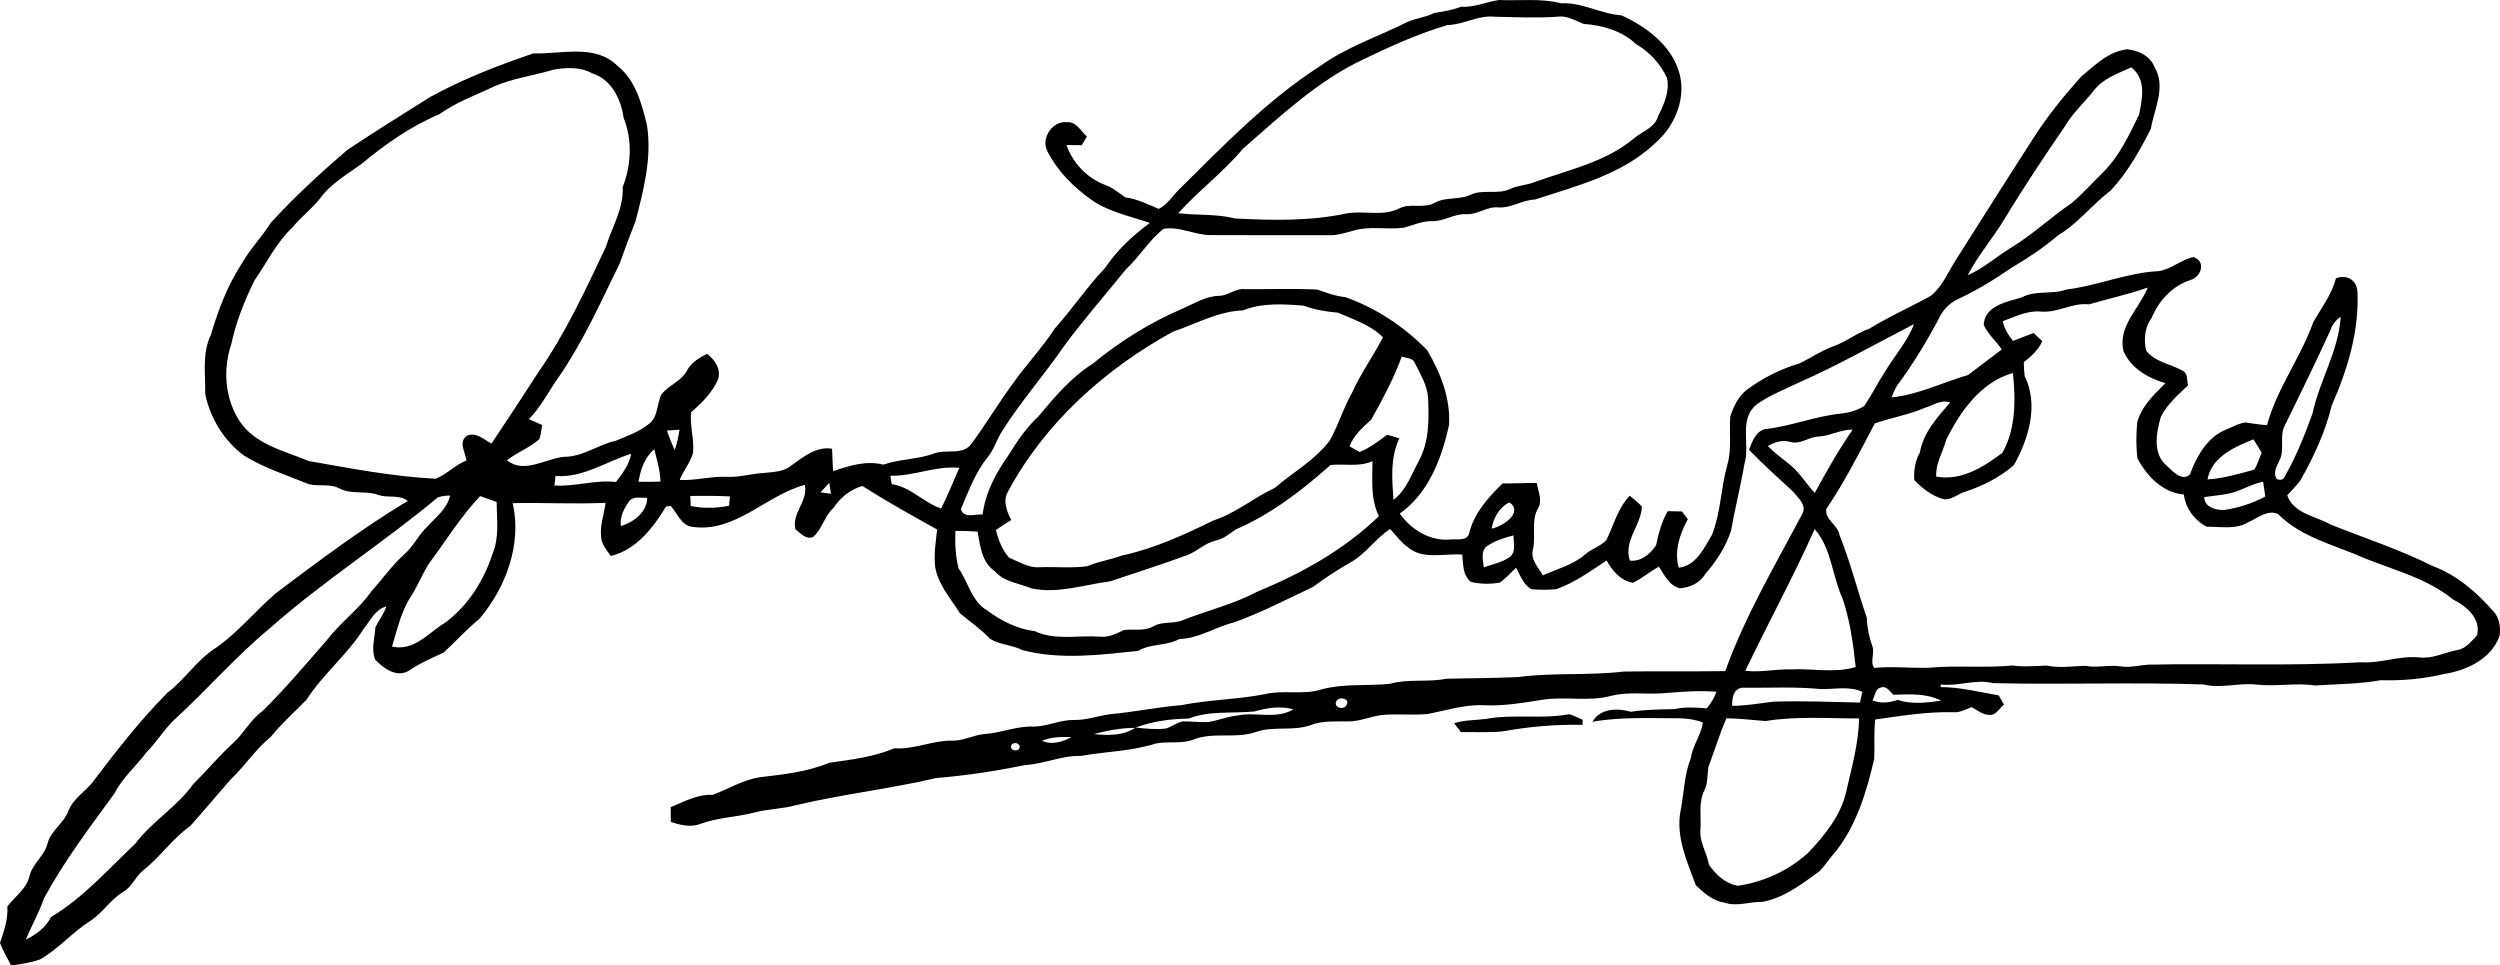
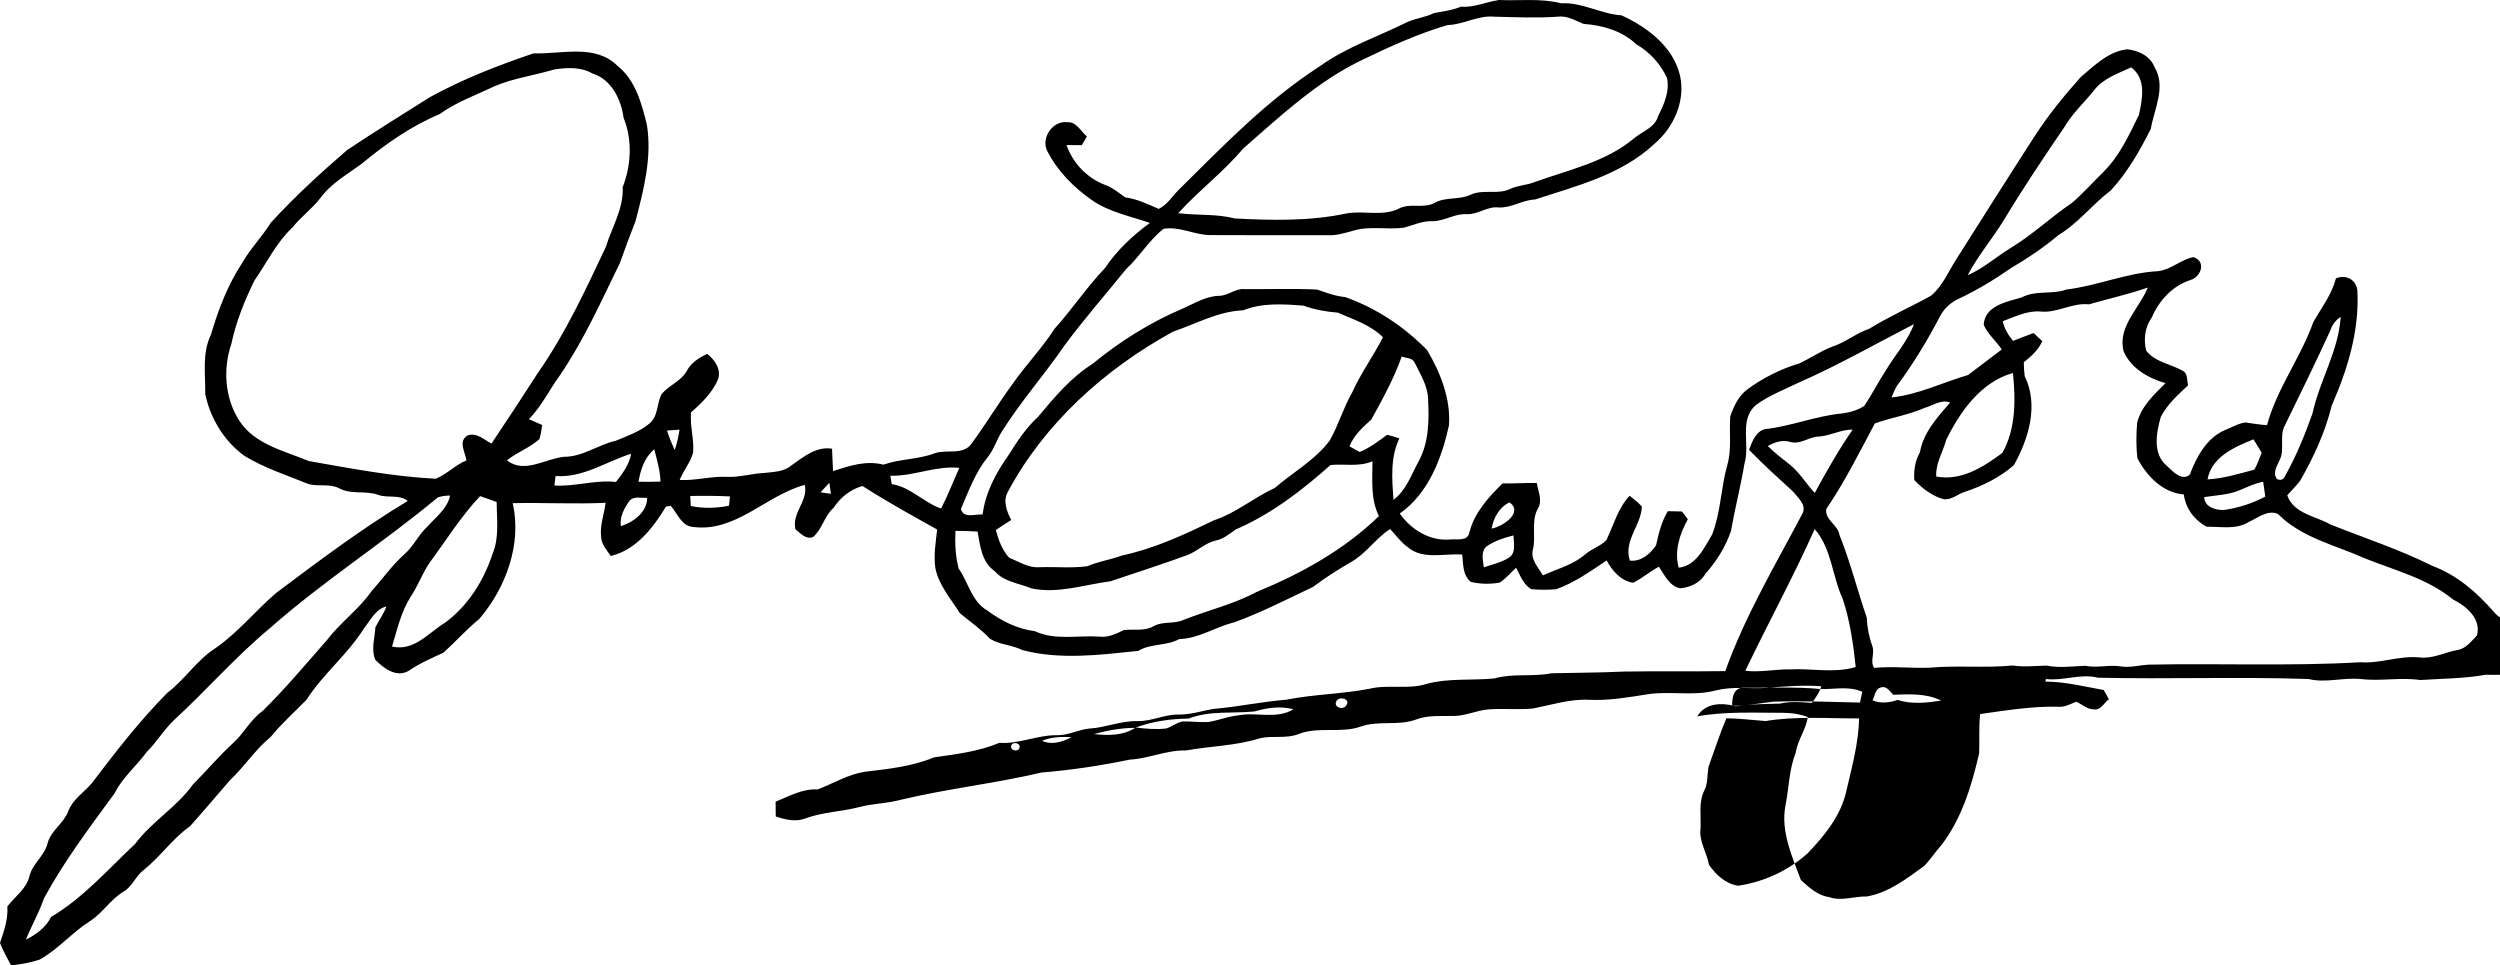
<svg xmlns="http://www.w3.org/2000/svg" version="1.1" id="Layer_1" x="0px" y="0px" viewBox="0 0 719.62 277.89" style="enable-background:new 0 0 719.62 277.89;" xml:space="preserve">
-   <path d="M427.73,206.94c7.92-1.48,16.07,0.15,23.98-1.36c1.34,0.4,2.58,1.04,3.85,1.62c-0.01,0.37-0.03,1.09-0.04,1.45  c-7.79-0.19-15.51,0.53-23.16,1.9c-3.93,0.37-7.89,0.1-11.82,0.19c-0.49-0.64-1.48-1.92-1.97-2.56  C421.54,207.23,424.67,207.33,427.73,206.94z" />
-   <path id="_x3C_Path_x3E_" d="M717.69,175.94c-4.82-5.51-10.51-10.42-17.45-13.01c-9.47-4.75-19.59-8.03-29.4-11.95  c-4.34-2.47-10.57-3.07-12.46-8.4c1.24-1.43,2.63-2.74,3.76-4.27c3.87-6.8,7.19-13.95,9.04-21.58c4.56-10.36,7.98-21.55,7.39-32.98  c-0.26-3.24-3.28-4.87-6.18-3.61c-1.21,4.67-4.19,8.47-6.51,12.59c-3.66,10.24-10.48,19.11-13.33,29.66  c-2.08-0.14-4.13-0.48-6.17-0.78c-2.07,0.23-3.89,1.41-5.81,2.13c-5.34,2.24-8.3,7.73-10.24,12.87c-2.2,2.03-4.99-0.95-6.62-2.53  c-4.16-3.45-3.03-9.51-1.73-14.07c1.85-3.64,4.94-6.34,7.85-9.1c-0.36-1.47,0-3.49-1.64-4.24c-3.44-1.92-7.87-2.44-10.41-5.72  c-0.81-3.29-0.38-6.79,1.62-9.57c2.1-4.94,5.97-9.11,11.16-10.79c3.08-0.94,4.54-5.36,0.82-6.59c-3.64,0.73-6.47,3.65-10.19,4.06  c-9,0.45-17.42,4.21-26.34,5.27c-4.19,1.54-8.86,0.11-12.89,2.28c-4.25,1.25-10.7,2.38-10.95,7.91c1.19,2.72,3.57,4.62,5.19,7.07  c-3.24,2.43-6.47,4.9-9.67,7.34c-7.33,2.16-14.38,5.68-22.05,6.47c0.41-1.12,0.9-2.2,1.48-3.24c4.75-6.41,8.91-13.25,12.58-20.32  c1.2-2.2,3.15-3.91,5.44-4.92c5.25-2.48,10.22-5.5,14.98-8.82c4.75-2.77,9.31-5.84,13.5-9.39c5.76-3.44,9.83-8.91,15.15-12.91  c4.79-5.18,8.32-11.41,11.49-17.68c0.99-5.8,4.47-12.11,1.09-17.78c-1.27-3.25-4.6-4.8-7.87-5.15c-5.39,0.59-9.38,4.64-13.34,7.94  c-4.87,5.47-9.52,11.15-13.47,17.32c-7.6,11.77-15.05,23.59-22.54,35.41c-2.22,3.49-3.87,7.57-7.13,10.26  c-5.86,3.26-12.03,5.96-17.74,9.49c-3.74,1.27-6.82,3.89-10.56,5.13c-3.36,1.26-6.33,3.32-9.55,4.86c-5.4,1.59-10.5,4.16-15.03,7.5  c-2.54,1.87-3.92,4.87-4.91,7.78c-0.34,4.64,0.46,9.41-0.84,13.94c-1.88,6.59-1.86,13.63-4.38,20.04c-2.27,3.83-4.64,9.05-9.62,9.55  c-1.34-4.82,0.32-9.74,2.63-13.96c-0.42-0.56-1.27-1.67-1.69-2.22c-1.37-0.03-2.73-0.05-4.08-0.09c-1.8,3.02-2.64,6.42-3.37,9.82  c-1.72,2.52-4.27,4.76-7.54,4.41c-1.93-5.69,3.25-10.1,3.45-15.54c-1.03-1.2-2.29-2.16-3.53-3.13c-3.36,3.58-4.6,8.43-6.67,12.75  c-1.73,1.83-4.29,2.5-6.16,4.17c-3.49,3-8.04,4.15-12.14,6.01c-1.29-2.3-3.67-4.63-2.85-7.5c0.9-3.82-0.56-7.98,1.33-11.57  c1.57-2.38,0.15-5.01-0.22-7.52c-3.29-0.07-6.57,0.18-9.85,0.1c-4.08,4.01-8.13,8.42-9.56,14.13c-0.47,2.67-3.72,1.81-5.64,2.02  c-5.72,0.53-11.2-2.89-14.4-7.47c8.25-5.77,12.07-15.86,14.16-25.35c0.55-7.66-2.43-15.16-6.27-21.67  c-6.57-6.75-14.66-12.11-23.57-15.28c-2.82-0.26-5.45-1.26-8.1-2.17c-6.94-0.33-13.91-0.06-20.87-0.13  c-2.59-0.26-4.62,1.79-7.13,1.93c-3.92,0.01-7.31,2.18-10.78,3.71c-9.34,3.97-18.05,9.43-25.87,15.88c-6.23,3.9-11,9.66-15.68,15.23  c-3.51,3.23-6.14,7.25-8.65,11.27c-3.57,5.05-6.54,10.64-7.31,16.84c-2.11-0.14-5.57,1.28-6.25-1.59  c2.22-5.13,4.16-10.55,7.74-14.94c1.74-2.14,2.52-4.84,3.94-7.17c5.44-8.68,12.24-16.38,18.04-24.8  c5.62-7.64,11.9-14.76,17.84-22.13c3.89-3.59,6.57-8.28,10.75-11.58c4.52-0.79,8.87,1.74,13.4,1.8c11.35,0.08,22.7,0.01,34.06,0.04  c2.33,0.11,4.57-0.61,6.8-1.2c4.82-1.61,9.97-0.31,14.92-0.97c2.73-0.72,5.35-2,8.25-1.87c3.45,0.02,6.44-2.29,9.93-2.01  c3.18,0.11,5.82-2.31,9.04-1.95c3.7,0.22,6.85-2.14,10.52-2.28c11.98-3.9,24.93-7.13,34.38-16.01c5.57-4.71,9.01-12.35,7.38-19.66  c-1.94-8.32-9.45-13.98-16.86-17.35c-5.98-0.4-11.27-3.79-17.34-3.46c-5.88-1.51-11.94-0.68-17.92-0.95  c-3.67,0.54-7.16,2.23-10.94,1.92c-2.49,1.07-5.15,1.34-7.76,1.85c-2.41,1.19-5.11,1.48-7.56,2.52c-8.46,4.23-17.6,7.23-25.34,12.81  c-15.19,9.77-27.73,22.85-40.51,35.46c-1.9,1.91-3.34,4.34-5.83,5.57c-3.14-1.35-6.21-2.87-9.63-3.32  c-1.91-1.33-3.69-2.88-5.92-3.63c-5.13-1.98-9.17-6.26-10.99-11.43c1.46,0,2.93,0.01,4.4,0.04c0.37-0.63,1.11-1.89,1.48-2.51  c-1.76-1.47-3.02-4.28-5.63-4.1c-4.18-0.57-7.73,4.56-5.76,8.34c2.89,5.68,7.51,10.35,12.69,13.99c5,3.55,11.13,4.68,16.82,6.66  c-4.96,3.64-9.48,7.86-12.92,12.98c-5.24,5.5-9.42,11.84-14.5,17.46c-3.62,5.62-8.29,10.45-12.11,15.92  c-4.11,5.61-7.69,11.55-11.79,17.17c-2.45,3.42-7.07,1.59-10.51,2.73c-4.8,1.86-10.04,1.61-14.88,3.32c-5-1.28-9.77,0.32-14.49,1.85  c-0.13-2.15-0.18-4.3-0.28-6.44c-4.53-0.74-8.19,2.33-11.65,4.77c-2.13,1.88-5.15,1.9-7.82,2.2c-3.58,0.16-7.06,1.28-10.66,1.13  c-4.61-0.24-9.12,1.12-13.73,0.9c1.05-2.71,3.05-4.97,3.84-7.78c0.39-3.92-0.96-7.77-0.56-11.71c3.12-2.7,6.19-5.73,7.81-9.59  c0.83-3-0.97-5.46-3.19-7.23c-2.35,1.13-4.62,2.55-5.86,4.94c-1.67,2.97-5.14,4.09-7.24,6.65c-1.46,2.75-0.93,6.5-3.63,8.57  c-2.78,2.29-6.3,3.48-9.58,4.87c-5.13,1.13-9.53,4.66-14.95,4.61c-5.34,0.58-11.44,4.95-16.36,1.02c2.9-2.36,6.58-3.6,9.34-6.12  c0.44-1.31,0.57-2.7,0.81-4.05c-1.28-0.56-2.56-1.12-3.83-1.68c3.59-3.64,5.78-8.29,8.75-12.38c6.99-10.19,12.03-21.52,17.44-32.58  c1.43-4.05,2.94-8.08,4.51-12.08c2.34-9.05,4.8-18.4,3.24-27.8c-1.53-6.13-3.25-12.75-8.45-16.87c-6.4-6.4-16.16-3.32-24.17-3.59  c-10.25,3.47-20.38,7.4-29.88,12.64c-7.94,4.99-15.89,9.95-23.69,15.13c-7.7,6.6-15.16,13.49-22.03,20.96  c-2.54,4.07-5.95,7.52-8.32,11.69c-4.12,6.32-6.83,13.38-8.94,20.59c-2.59,5.3-1.54,11.35-1.63,17.04  c1.44,6.98,5.43,13.54,11.22,17.77c5.81,3.56,12.34,5.64,18.62,8.19c2.87,0.73,6.04-0.25,8.76,1.21c3.5,1.87,7.6,0.53,11.24,1.88  c2.77,0.99,6.01-0.22,8.46,1.73c-13.23,7.95-25.56,17.24-37.89,26.49c-5.93,5.08-10.88,11.28-17.31,15.78  c-5.48,3.44-8.93,9.13-14.05,13c-7.95,8.04-14.89,17-21.72,26.01c-2.29,2.65-5.5,4.64-6.77,8.05c-1.31,3.56-5.05,5.55-5.96,9.3  c-0.91,3.6-4.36,5.79-5.2,9.39c-0.89,3.71-4.19,5.84-6.36,8.71c0.25,3.7-0.97,7.07-2.12,10.49c0.86,2.25,2.09,4.34,3.19,6.48  c2.8-0.32,5.6-0.79,8.27-1.69c5.36-3.01,9.36-7.87,14.55-11.13c3.6-2.34,5.87-6.23,9.57-8.43c2.54-1.48,3.48-4.5,5.79-6.23  c4.81-3.8,8.28-9.04,13.32-12.57c3.92-4.38,7.72-8.9,11.58-13.34c4.14-3.89,7.23-8.77,11.65-12.38c3.13-3.87,6.88-7.16,10.33-10.73  c4.76-7.41,11.84-13.01,16.52-20.52c1.89-2.32,3.29-5.53,6.45-6.3c-0.73,2.16-2.17,3.97-3.16,6c-0.17,3.06-1.28,6.33-0.06,9.29  c2.38,2.52,6.22,5.34,9.71,3.19c3.12-2.15,6.59-3.61,9.98-5.21c3.49-3.17,6.63-6.71,10.29-9.69c7.67-8.99,12.28-21.54,9.61-33.32  c8.91-0.19,17.82,0.32,26.73-0.1c-0.39,3.21-1.63,6.34-1.31,9.62c0.01,2.23,1.63,3.95,2.81,5.69c7.29-1.73,12.21-8.15,15.9-14.24  c0.34-0.04,1.03-0.13,1.37-0.17c1.96,2.17,3.03,5.79,6.41,6.05c12.28,1.62,21.05-9.14,32.16-12.11c1.06,4.6-3.81,8.02-2.69,12.79  c1.48,1.12,2.98,3.03,5.08,2.22c2.65-2.3,3.23-6.06,5.88-8.39c2.01-3.03,4.82-5.31,8.34-6.3c6.98,4.48,14.24,8.49,21.49,12.53  c-0.41,3.62-1.01,7.27-0.55,10.92c0.93,5.04,4.47,8.98,7.12,13.19c2.91,2.41,6.03,4.55,8.63,7.33c2.79,1.76,6.34,1.74,9.29,3.25  c10.91,2.89,22.38,1.39,33.38,0.25c3.63-2.2,8.1-1.35,11.82-3.41c5.66-0.14,10.44-3.52,15.84-4.81c7.78-2.84,15.17-6.65,22.65-10.19  c3.47-2.61,7.13-4.95,10.9-7.13c4.38-2.45,7.14-6.84,11.3-9.55c1.66,1.72,3.03,3.76,5.01,5.16c4.38,3.82,10.51,1.8,15.76,2.2  c0.29,2.72,0.08,6.04,2.53,7.89c2.68,0.61,5.51,0.66,8.23,0.19c1.8-1.16,3.16-2.85,4.74-4.29c1.21,2.19,2.06,4.85,4.36,6.17  c2.39,0.23,4.82,0.22,7.21,0.01c5.29-1.89,9.86-5.2,14.49-8.27c1.58,2.96,4.16,5.92,7.62,6.41c2.62-1.29,4.85-3.23,7.42-4.63  c1.61,2.4,2.96,5.51,6.07,6.23c2.88-0.26,5.81-1.51,7.28-4.14c3.23-3.61,5.83-7.75,7.4-12.35c1.13-6.48,2.79-12.85,3.88-19.36  c1.69-5.54-1.66-12.58,3.29-16.9c3.78-2.79,8.26-4.47,12.46-6.52c11.32-4.97,22.06-11.12,33.04-16.77  c-1.85,5.02-5.54,8.98-8.22,13.52c-2.14,3.27-3.89,6.78-6.07,10.02c-1.91,1.22-4.16,1.9-6.39,2.17c-7.55,0.7-14.67,3.7-22.2,4.52  c-2.69,0.65-3.71,3.65-4.58,5.97c4.07,4.18,8.41,8.11,12.71,12.05c1.37,1.78,3.96,3.8,2.64,6.31c-7.85,14.87-16.51,29.44-22.2,45.32  c-9.77,0.14-19.55-0.03-29.31,0.13c-10.03,1.2-20.19,0.23-30.2,1.57c-6.9,0.34-13.82,0.31-20.72,0.49  c-5.43,1.09-11.06-0.05-16.41,1.48c-6.46,0.65-13.05-0.14-19.4,1.54c-5.4,1.78-11.16,0.09-16.63,1.45  c-7.89,1.52-15.96,1.56-23.85,3.13c-6.86,0.55-13.6,1.99-20.45,2.6c-3.47,0.44-6.8,1.72-10.33,1.67c-4.12-0.12-7.92,1.95-12.02,1.9  c-4.76-0.16-9.19,1.87-13.9,2.14c-3.1,0.28-5.94,1.9-9.08,1.92c-5.75-0.17-11.08,2.6-16.86,2.19c-5.96,2.52-12.44,3.26-18.79,4.18  c-6.31,2.63-13.17,3.35-19.89,4.14c-4.87,0.75-9.1,3.37-13.61,5.09c-4.39-0.23-8.19,1.93-12.11,3.54c0.01,1.41,0.02,2.83,0.04,4.24  c2.77,0.92,5.8,1.68,8.63,0.53c4.97-1.81,10.33-1.9,15.42-3.23c3.95-1.05,8.07-1.03,12.02-2.12c13.36-3.18,27.03-4.67,40.4-7.82  c8.57-0.7,17.05-1.98,25.46-3.72c5.5-0.29,10.59-2.79,16.14-2.63c7.13-1.29,14.49-1.33,21.43-3.55c3.61-0.78,7.43,0.21,10.95-1.16  c5.72-2.27,12.06-0.16,17.85-2.14c5.15-1.87,10.78-0.16,15.92-2.03c3.52-1.37,7.33-0.97,11.02-1.06c3.12-0.04,6.03-1.34,9.09-1.8  c4.55-0.49,9.15,0.11,13.71-0.35c5.33-1.06,10.6-2.77,16.1-2.5c5.63,0.28,11.17-0.7,16.7-1.57c6.57-1.05,13.36,0.62,19.85-1.15  c4.76-1.18,9.69-0.42,14.54-0.7c5.23-0.44,10.51-0.87,15.76-0.47c-0.61,1.76-1.61,3.34-2.78,4.79c-3.07-0.24-6.14-0.49-9.17,0.2  c-4.24,0.12-8.49,0.11-12.69,0.77c-3.93-1.09-8.73-1.05-11.09,2.89c8.2-1.46,16.54-1,24.84-1.01c2.37,0.01,4.74,0.36,6.97,1.21  c-0.51,3.66-2.94,6.63-3.48,10.28c-1.91,4.81-1.93,10.05-2.93,15.09c-1.45,7.51,1.86,14.65,4.4,21.51c2.33,2.19,4.89,4.49,8.18,4.97  c3.56,1.23,7.2-0.27,10.84-0.2c6.3-1.09,11.44-5.12,16.49-8.78c1.83-1.85,3.21-4.09,4.97-6.01c5.88-7.68,8.72-17.13,10.85-26.4  c0.17-3.77-0.14-7.56,0.29-11.32c7.47-1.03,14.97-2.3,22.54-2.09c1.86,0.15,3.49-0.82,5.17-1.46c1.64,0.77,3.11,2.2,5.03,2.21  c1.98,0.35,2.96-1.91,4.32-2.94c-0.37-0.66-1.12-1.98-1.49-2.64c-5.56-0.98-11.09-2.39-16.76-2.41c0.03-0.19,0.08-0.56,0.11-0.75  c5.04,0.62,9.94-1.65,14.95-0.38c20.2,0.47,40.43-0.31,60.64,0.38c4.98,1.23,9.98-0.51,15.03,0.01c5.7,0.69,11.41-0.57,17.11,0.28  c6.3-0.42,12.65-0.39,18.88-1.52c6.12,0.19,12.22-0.36,18.18-1.78c6.6-1,13.72-4.41,16.04-11.04  C719.82,180.5,719.47,177.81,717.69,175.94z M576.95,63.12c5.45-9.05,11.33-17.83,17.29-26.56c2.3-3.96,5.74-7.03,8.55-10.6  c2.65-3.43,6.88-4.8,10.66-6.57c4.41,3.29,3.24,9.01,2.26,13.63c-2.84,5.82-5.6,11.86-10.27,16.5c-3.03,2.98-5.85,6.18-9.1,8.93  c-5.96,4.03-11.2,9.04-17.37,12.79c-4.25,2.58-8,6.01-12.59,7.99C569.37,73.54,573.61,68.61,576.95,63.12z M357.77,42.82  c10.81-9.41,21.41-19.45,34.49-25.65c7.9-3.82,15.95-7.46,24.38-9.95c4.69-0.12,8.87-2.92,13.62-2.41c6.01,0.13,12.03,0.43,18.03,0  c2.74-0.4,5.11,1.09,7.54,2.07c5.41,0.38,11.09,1.98,15.12,5.83c3.9,2.26,6.99,5.65,8.9,9.73c0.8,3.94-0.85,7.54-2.56,10.97  c-0.89,3.28-4.44,4.36-6.82,6.31c-8.15,6.91-18.9,9.14-28.71,12.68c-2.28,0.93-4.82,0.93-7.06,1.99c-3.56,1.71-7.7,0.01-11.3,1.62  c-3.26,1.62-7.1,0.59-10.3,2.3c-3.21,1.9-7.2-0.02-10.45,1.74c-4.69,2.33-10.09,0.47-15.07,1.39c-10.54,2.25-21.4,2-32.1,1.45  c-5.37-1.4-10.9-0.83-16.32-1.53C345.04,54.84,352.17,49.55,357.77,42.82z M88.88,132.71c-7.1-2.97-15.62-4.77-20.05-11.69  c-4.12-6.47-4.69-14.8-2.24-22.01c1.34-6.35,3.79-12.43,6.64-18.25c3.58-5.15,6.33-10.97,10.96-15.3c2.4-3,5.54-5.29,7.91-8.3  c3.08-4.3,7.79-6.92,11.98-9.99c6.83-5.68,14.23-10.86,22.46-14.32c4.78-3.47,10.37-5.42,15.66-7.96  c5.51-2.39,11.52-3.13,17.23-4.87c3.7-0.59,7.71-0.81,11.07,1.12c5.48,1.67,8.3,7.46,9,12.77c2.57,6.3,2.21,13.68-0.26,19.95  c0.31,6.17-3.1,11.53-4.86,17.25c-5.81,12.29-11.55,24.74-19.34,35.92c-4.46,6.93-8.99,13.81-13.57,20.66  c-2.17-1.15-4.35-3.37-7.01-2.29c-2.62,1.81-0.52,4.73-0.2,7.15c-3.24,1.27-5.64,3.98-8.84,5.26  C113.11,137.18,100.99,134.83,88.88,132.71z M106.98,170.12c-3.65,5.27-9.01,9.02-12.86,14.11c-6.07,6.92-11.98,13.98-18.53,20.43  c-3.56,2.51-5.44,6.57-8.67,9.4c-4.02,3.67-7.48,7.88-11.34,11.69c-4.69,6.58-11.9,10.72-16.7,17.18  c-7.77,7.29-14.91,15.51-24.16,21c-1.53,3.05-4.27,5.04-7.27,6.54c1.62-4.01,3.8-7.77,5.2-11.87c5.81-10.73,13.19-20.48,20.37-30.3  c2.26-4.54,6.24-7.78,9.19-11.82c2.88-2.85,4.93-6.41,7.87-9.2c9.4-8.61,17.76-18.3,27.59-26.44  c15.34-13.56,32.66-24.59,48.37-37.68c1.13-0.35,2.3-0.52,3.51-0.51c-0.75,3.7-3.96,6.07-6.34,8.74c-2.67,2.38-4.11,5.79-6.8,8.15  C112.86,162.69,110.15,166.62,106.98,170.12z M141.74,159.51c-2.51,7.7-7.07,14.92-13.65,19.75c-4.81,2.92-8.91,8.3-15.25,6.84  c1.52-4.9,2.6-10.07,5.44-14.43c2.06-3.1,3.3-6.65,5.4-9.73c4.77-6.43,8.99-13.29,14.52-19.14c1.59,0.55,3.18,1.12,4.77,1.7  C142.98,149.5,143.79,154.77,141.74,159.51z M159.58,139.75c0.09-0.68,0.25-2.05,0.34-2.73c7.88,0.59,14.53-4.15,21.76-6.41  c-0.55,3.13-2.48,5.68-4.37,8.13C171.33,138.06,165.49,140.13,159.58,139.75z M178.73,151.44c-0.41-2.72,0.97-5.15,2.45-7.29  c1.3-1.43,3.41-0.74,5.09-0.85C186.36,147.35,182.27,150.38,178.73,151.44z M183.8,138.66c0.57-3.47,1.74-7.02,4.54-9.33  c0.72,3.06,1.73,6.11,1.77,9.29C188.01,138.71,185.9,138.71,183.8,138.66z M194.21,129.57c-0.84-1.84-1.61-3.71-2.21-5.64  c0.9-0.06,2.7-0.18,3.6-0.25C195.29,125.68,194.86,127.66,194.21,129.57z M209.85,145.57c-3.63,0.73-7.38,0.83-11.01,0.09  c-0.04-0.73-0.11-2.19-0.15-2.91c3.81-0.06,7.62-0.04,11.43,0.14C210.05,143.56,209.92,144.9,209.85,145.57z M236.19,141.72  c0.83-0.93,1.67-1.86,2.53-2.76c0.12,0.79,0.35,2.39,0.46,3.18C238.44,142.04,236.94,141.83,236.19,141.72z M290.11,141.57  c10.61-19.81,27.99-35.4,47.54-46.1c6.66-2.26,13.03-5.88,20.18-6.14c5.52-2.22,11.56-1.8,17.37-1.35c3.19,1.15,6.51,1.76,9.89,2.01  c4.51,1.98,9.44,3.53,13,7.1c-2.79,5.42-6.41,10.38-8.91,15.96c-2.53,4.4-3.91,9.33-6.41,13.74c-4.24,5.67-10.54,9.1-15.81,13.65  c-6.07,2.79-11.23,7.29-17.65,9.37c-8.46,4.13-17.1,8.12-26.34,10.09c-3.28,1.21-6.77,1.7-9.99,3.09  c-4.54,0.61-9.18,0.12-13.75,0.28c-3.17,0.26-5.9-1.6-8.73-2.71c-2.03-2.22-3.08-5.12-3.85-7.97c1.43-1.03,2.92-1.98,4.43-2.9  C289.81,147.23,288.62,144.22,290.11,141.57z M256.68,139.35c-0.09-0.6-0.29-1.8-0.39-2.4c6.75,0.15,13.06-2.96,19.85-2.28  c-1.76,3.9-3.28,7.91-5.25,11.71C265.81,144.63,262.08,140.15,256.68,139.35z M361.84,170.34c-6.68,3.57-14.11,5.32-21.12,8.07  c-2.75,1.32-6.02,0.31-8.7,1.86c-2.6,1.52-5.69,0.72-8.52,1.1c-2.25,1.07-4.52,2.21-7.09,1.88c-6.19-0.42-12.73,1.16-18.54-1.57  c-5.08-0.62-9.67-2.98-13.73-5.98c-4.47-2.59-5.39-8.08-8.19-12.05c-0.94-3.51-1.09-7.23-0.93-10.84c2.12,0,4.25,0.08,6.37,0.2  c0.73,4.08,1.21,8.83,4.93,11.39c2.7,3.14,7.01,3.46,10.62,4.98c7.64,1.59,15.15-1.08,22.66-2.05c7.43-2.52,14.93-4.88,22.3-7.6  c2.8-1.12,5.02-3.44,8.02-4.13c2.23-0.44,3.97-1.92,5.77-3.19c10.18-4.39,19.07-11.23,27.3-18.56c4.03-0.41,8.18,0.63,12.08-1.09  c-0.01,5.32-0.61,10.87,1.85,15.8C386.93,158.25,374.62,165.07,361.84,170.34z M401.11,143.88c-0.42-5.92-0.97-12.18,1.7-17.68  c-1.16-0.41-2.33-0.75-3.51-1.05c-2.51,1.85-5.01,3.75-7.92,4.96c-0.73-0.41-2.21-1.22-2.94-1.63c1.26-3.19,3.79-5.47,6.28-7.7  c3.25-5.86,6.5-11.8,8.77-18.15c1.23,0.48,3.05,0.33,3.71,1.73c1.6,3.32,3.74,6.61,3.87,10.41c0.3,6.03,0.29,12.4-2.63,17.86  C406.26,136.54,404.85,141.08,401.11,143.88z M434.38,160.5c-2.2,1.42-4.82,1.97-7.27,2.8c-0.21-2.03-0.97-4.52,0.85-6.07  c2.32-1.55,5-2.45,7.7-3.11C435.65,156.26,436.52,159.05,434.38,160.5z M429.37,152.15c0.51-3.07,2.24-6.2,5.15-7.55  C438.62,147.57,432.45,151.64,429.37,152.15z M293.46,215.29c-0.45,1.3-2.84,0.75-2.38-0.67  C291.53,213.33,293.92,213.88,293.46,215.29z M299.92,213.24c2.72-1.11,5.64-1.22,8.53-1.04  C305.79,213.55,302.82,214.54,299.92,213.24z M314.89,211.3c3.88-1.04,7.86-1.78,11.88-1.79  C323.23,211.82,318.93,211.72,314.89,211.3z M356.13,205.97c-2.79,0.29-5.4,1.38-8.15,1.83c-2.54,0.21-5.07-0.21-7.6-0.14  c-1.67,0.35-3.03,1.47-4.62,2.02c-2.94,0.36-5.9,0.1-8.82-0.27c4.9-1.81,10.02-2.49,15.2-2.57c6.09-2.37,12.61-1.41,18.96-2.05  c3.65-1.06,7.47-1.63,11.22-0.62C367.32,207.19,361.5,204.81,356.13,205.97z M387.57,202.97c-0.83,1.62-3.95,0.61-2.85-1.21  C385.53,200.29,388.79,201.18,387.57,202.97z M656.16,132.5c1.56-3.01-0.03-6.64,1.36-9.69c4.54-9.23,9.03-18.47,13.32-27.81  c0.48-1.61,1.58-2.86,2.92-3.85c-0.57,9.8-6.07,18.36-8.11,27.86c-2.2,6.15-4.65,12.25-7.87,17.94c-0.45,1.11-1.24,1.43-2.37,0.94  C654.12,136.1,655.4,134.18,656.16,132.5z M648.66,126.46c0.81,1.27,1.59,2.57,2.36,3.88c-0.71,1.61-1.2,3.34-2.13,4.85  c-4.41,1.19-8.88,2.54-13.46,2.81C636.6,131.51,643.21,128.66,648.66,126.46z M644.86,141.03c2.15-0.91,4.28-1.9,6.58-2.37  c0.16,1.07,0.47,3.2,0.62,4.27c-3.66,1.95-7.65,3.24-11.75,3.85c-2.43,0.15-5.74-0.76-5.84-3.69  C637.95,142.54,641.58,142.48,644.86,141.03z M579.41,107.36c0.82,7.68,0.86,16.12-3.04,23.01c-5.47,4.08-11.87,8.15-19.03,6.8  c-0.22-3.79,1.93-7.04,2.88-10.59C564.25,118.4,570.21,109.97,579.41,107.36z M515.11,133.67c-2.15-1.69-4.31-3.37-6.26-5.28  c2.03-1.16,4.23-1.87,6.56-1.16c2.87,0.8,5.31-1.53,8.14-1.57c3.35-0.21,6.36-2.06,9.74-1.99c-4.06,5.83-7.52,12-10.92,18.23  C519.89,139.21,518,135.97,515.11,133.67z M522.35,152.31c4.91,5.59,5,13.46,8.03,19.97c2.15,6.37,3.07,13.07,3.78,19.72  c-6.14,1.86-12.6,0.35-18.88,0.68c-4.31-0.08-8.59,0.93-12.89,0.4C508.9,179.42,516.19,166.13,522.35,152.31z M531.43,227.85  c-1.58,6.99-6.22,12.65-11.05,17.72c-5.59,5.04-12.62,8.28-20.06,9.39c-3.61-0.54-6.37-3.15-8.39-6.02  c-0.62-3.54-2.9-6.69-2.44-10.4c0.21-3.65-0.62-7.57,1.08-10.97c1.08-2.1,0.83-4.5,1.19-6.76c1.72-4.69,3.22-9.46,5.18-14.06  c3.77,0.06,7.53,0.52,11.29,0.8c8.89-1.46,17.94-0.73,26.91-0.75C534.99,213.96,533.02,220.92,531.43,227.85z M535.39,202.23  c-8.3-0.2-16.61-0.51-24.92-0.26c-3.95,0.47-7.89,1.2-11.88,1.2c0-2.1,0.23-4.79,2.79-5.2c7.63,0.07,15.3-0.36,22.92,0.39  c3.92,0.05,8.02-0.93,11.76,0.78C535.89,199.91,535.56,201.46,535.39,202.23z M558.76,201.67c-4.12,0.62-8.51,1.13-12.53-0.2  c-2.37,0.81-4.87,1.11-7.23,0.12c0.72-1.28,0.73-3.42,2.51-3.72c1.47-0.54,2.57,1.2,3.46,2.11  C549.62,199.84,554.46,199.51,558.76,201.67z M713,182.89c-1.62,1.67-3.21,3.86-5.66,4.21c-3.7,0.7-7.15,2.63-11.02,2.13  c-5.71-0.55-11.19,1.82-16.87,1.4c-20.35,1.17-40.77,0.27-61.14,0.69c-2.56,0.17-5.09,0.88-7.66,0.53  c-3.47-0.61-6.96,0.52-10.43-0.21c-3.71,0.16-7.44,0.7-11.13-0.05c-3.25,0.09-6.51,0.46-9.75-0.03c-7.99,0.78-16.02-0.09-24.01,0.64  c-5.29,0.18-10.57-0.45-15.84,0.05c-1.3-1.73,0.2-4.16-0.51-6.14c-0.96-2.68-1.53-5.45-1.63-8.3c-2.72-7.91-4.73-16.04-7.86-23.82  c-0.43-2.94-4.3-4.36-3.79-7.49c5.3-7.81,9.55-16.28,13.96-24.61c4.73-1.7,9.73-2.45,14.34-4.48c2.41-0.65,4.75-2.54,7.34-1.54  c-3.65,4.24-7.71,8.59-8.69,14.33c-1.39,2.46-1.81,5.2-1.62,8c2.36,2.43,5.14,4.6,8.46,5.5c2.31,0.28,4.13-1.58,6.26-2.18  c5.03-1.7,9.93-4.1,13.94-7.63c4.27-7.58,7.2-17.35,3.12-25.61c-0.17-1.33-0.25-2.66-0.26-3.99c2.11-1.72,4.22-3.53,5.31-6.1  c-0.62-0.59-1.87-1.75-2.49-2.33c-1.99,0.73-3.95,1.52-5.92,2.27c-1.36-1.68-2.52-3.53-2.96-5.67c3.5-1.27,6.99-3.09,10.84-2.79  c4.85,0.52,9.1-2.6,13.97-2.06c5.62-1.63,11.38-2.89,16.94-4.83c-2.44,6.06-8.81,11.29-6.95,18.39c2.17,4.9,7.1,7.7,12.05,9.13  c-3.33,3.29-6.99,6.68-8.17,11.39c-0.26,3.4-0.34,6.86,0.09,10.25c2.69,5.1,7.26,9.88,13.35,10.4c0.52,3.99,3.06,7.44,6.58,9.28  c4.05-0.05,8.5,0.91,12.13-1.38c2.62-1.15,5.41-3.63,8.42-2.27c6.72,6.81,16.44,8.92,24.91,12.72c8.68,3.49,18.09,5.83,25.46,11.87  C709.92,174.47,714.27,178.09,713,182.89z" />
+   <path id="_x3C_Path_x3E_" d="M717.69,175.94c-4.82-5.51-10.51-10.42-17.45-13.01c-9.47-4.75-19.59-8.03-29.4-11.95  c-4.34-2.47-10.57-3.07-12.46-8.4c1.24-1.43,2.63-2.74,3.76-4.27c3.87-6.8,7.19-13.95,9.04-21.58c4.56-10.36,7.98-21.55,7.39-32.98  c-0.26-3.24-3.28-4.87-6.18-3.61c-1.21,4.67-4.19,8.47-6.51,12.59c-3.66,10.24-10.48,19.11-13.33,29.66  c-2.08-0.14-4.13-0.48-6.17-0.78c-2.07,0.23-3.89,1.41-5.81,2.13c-5.34,2.24-8.3,7.73-10.24,12.87c-2.2,2.03-4.99-0.95-6.62-2.53  c-4.16-3.45-3.03-9.51-1.73-14.07c1.85-3.64,4.94-6.34,7.85-9.1c-0.36-1.47,0-3.49-1.64-4.24c-3.44-1.92-7.87-2.44-10.41-5.72  c-0.81-3.29-0.38-6.79,1.62-9.57c2.1-4.94,5.97-9.11,11.16-10.79c3.08-0.94,4.54-5.36,0.82-6.59c-3.64,0.73-6.47,3.65-10.19,4.06  c-9,0.45-17.42,4.21-26.34,5.27c-4.19,1.54-8.86,0.11-12.89,2.28c-4.25,1.25-10.7,2.38-10.95,7.91c1.19,2.72,3.57,4.62,5.19,7.07  c-3.24,2.43-6.47,4.9-9.67,7.34c-7.33,2.16-14.38,5.68-22.05,6.47c0.41-1.12,0.9-2.2,1.48-3.24c4.75-6.41,8.91-13.25,12.58-20.32  c1.2-2.2,3.15-3.91,5.44-4.92c5.25-2.48,10.22-5.5,14.98-8.82c4.75-2.77,9.31-5.84,13.5-9.39c5.76-3.44,9.83-8.91,15.15-12.91  c4.79-5.18,8.32-11.41,11.49-17.68c0.99-5.8,4.47-12.11,1.09-17.78c-1.27-3.25-4.6-4.8-7.87-5.15c-5.39,0.59-9.38,4.64-13.34,7.94  c-4.87,5.47-9.52,11.15-13.47,17.32c-7.6,11.77-15.05,23.59-22.54,35.41c-2.22,3.49-3.87,7.57-7.13,10.26  c-5.86,3.26-12.03,5.96-17.74,9.49c-3.74,1.27-6.82,3.89-10.56,5.13c-3.36,1.26-6.33,3.32-9.55,4.86c-5.4,1.59-10.5,4.16-15.03,7.5  c-2.54,1.87-3.92,4.87-4.91,7.78c-0.34,4.64,0.46,9.41-0.84,13.94c-1.88,6.59-1.86,13.63-4.38,20.04c-2.27,3.83-4.64,9.05-9.62,9.55  c-1.34-4.82,0.32-9.74,2.63-13.96c-0.42-0.56-1.27-1.67-1.69-2.22c-1.37-0.03-2.73-0.05-4.08-0.09c-1.8,3.02-2.64,6.42-3.37,9.82  c-1.72,2.52-4.27,4.76-7.54,4.41c-1.93-5.69,3.25-10.1,3.45-15.54c-1.03-1.2-2.29-2.16-3.53-3.13c-3.36,3.58-4.6,8.43-6.67,12.75  c-1.73,1.83-4.29,2.5-6.16,4.17c-3.49,3-8.04,4.15-12.14,6.01c-1.29-2.3-3.67-4.63-2.85-7.5c0.9-3.82-0.56-7.98,1.33-11.57  c1.57-2.38,0.15-5.01-0.22-7.52c-3.29-0.07-6.57,0.18-9.85,0.1c-4.08,4.01-8.13,8.42-9.56,14.13c-0.47,2.67-3.72,1.81-5.64,2.02  c-5.72,0.53-11.2-2.89-14.4-7.47c8.25-5.77,12.07-15.86,14.16-25.35c0.55-7.66-2.43-15.16-6.27-21.67  c-6.57-6.75-14.66-12.11-23.57-15.28c-2.82-0.26-5.45-1.26-8.1-2.17c-6.94-0.33-13.91-0.06-20.87-0.13  c-2.59-0.26-4.62,1.79-7.13,1.93c-3.92,0.01-7.31,2.18-10.78,3.71c-9.34,3.97-18.05,9.43-25.87,15.88c-6.23,3.9-11,9.66-15.68,15.23  c-3.51,3.23-6.14,7.25-8.65,11.27c-3.57,5.05-6.54,10.64-7.31,16.84c-2.11-0.14-5.57,1.28-6.25-1.59  c2.22-5.13,4.16-10.55,7.74-14.94c1.74-2.14,2.52-4.84,3.94-7.17c5.44-8.68,12.24-16.38,18.04-24.8  c5.62-7.64,11.9-14.76,17.84-22.13c3.89-3.59,6.57-8.28,10.75-11.58c4.52-0.79,8.87,1.74,13.4,1.8c11.35,0.08,22.7,0.01,34.06,0.04  c2.33,0.11,4.57-0.61,6.8-1.2c4.82-1.61,9.97-0.31,14.92-0.97c2.73-0.72,5.35-2,8.25-1.87c3.45,0.02,6.44-2.29,9.93-2.01  c3.18,0.11,5.82-2.31,9.04-1.95c3.7,0.22,6.85-2.14,10.52-2.28c11.98-3.9,24.93-7.13,34.38-16.01c5.57-4.71,9.01-12.35,7.38-19.66  c-1.94-8.32-9.45-13.98-16.86-17.35c-5.98-0.4-11.27-3.79-17.34-3.46c-5.88-1.51-11.94-0.68-17.92-0.95  c-3.67,0.54-7.16,2.23-10.94,1.92c-2.49,1.07-5.15,1.34-7.76,1.85c-2.41,1.19-5.11,1.48-7.56,2.52c-8.46,4.23-17.6,7.23-25.34,12.81  c-15.19,9.77-27.73,22.85-40.51,35.46c-1.9,1.91-3.34,4.34-5.83,5.57c-3.14-1.35-6.21-2.87-9.63-3.32  c-1.91-1.33-3.69-2.88-5.92-3.63c-5.13-1.98-9.17-6.26-10.99-11.43c1.46,0,2.93,0.01,4.4,0.04c0.37-0.63,1.11-1.89,1.48-2.51  c-1.76-1.47-3.02-4.28-5.63-4.1c-4.18-0.57-7.73,4.56-5.76,8.34c2.89,5.68,7.51,10.35,12.69,13.99c5,3.55,11.13,4.68,16.82,6.66  c-4.96,3.64-9.48,7.86-12.92,12.98c-5.24,5.5-9.42,11.84-14.5,17.46c-3.62,5.62-8.29,10.45-12.11,15.92  c-4.11,5.61-7.69,11.55-11.79,17.17c-2.45,3.42-7.07,1.59-10.51,2.73c-4.8,1.86-10.04,1.61-14.88,3.32c-5-1.28-9.77,0.32-14.49,1.85  c-0.13-2.15-0.18-4.3-0.28-6.44c-4.53-0.74-8.19,2.33-11.65,4.77c-2.13,1.88-5.15,1.9-7.82,2.2c-3.58,0.16-7.06,1.28-10.66,1.13  c-4.61-0.24-9.12,1.12-13.73,0.9c1.05-2.71,3.05-4.97,3.84-7.78c0.39-3.92-0.96-7.77-0.56-11.71c3.12-2.7,6.19-5.73,7.81-9.59  c0.83-3-0.97-5.46-3.19-7.23c-2.35,1.13-4.62,2.55-5.86,4.94c-1.67,2.97-5.14,4.09-7.24,6.65c-1.46,2.75-0.93,6.5-3.63,8.57  c-2.78,2.29-6.3,3.48-9.58,4.87c-5.13,1.13-9.53,4.66-14.95,4.61c-5.34,0.58-11.44,4.95-16.36,1.02c2.9-2.36,6.58-3.6,9.34-6.12  c0.44-1.31,0.57-2.7,0.81-4.05c-1.28-0.56-2.56-1.12-3.83-1.68c3.59-3.64,5.78-8.29,8.75-12.38c6.99-10.19,12.03-21.52,17.44-32.58  c1.43-4.05,2.94-8.08,4.51-12.08c2.34-9.05,4.8-18.4,3.24-27.8c-1.53-6.13-3.25-12.75-8.45-16.87c-6.4-6.4-16.16-3.32-24.17-3.59  c-10.25,3.47-20.38,7.4-29.88,12.64c-7.94,4.99-15.89,9.95-23.69,15.13c-7.7,6.6-15.16,13.49-22.03,20.96  c-2.54,4.07-5.95,7.52-8.32,11.69c-4.12,6.32-6.83,13.38-8.94,20.59c-2.59,5.3-1.54,11.35-1.63,17.04  c1.44,6.98,5.43,13.54,11.22,17.77c5.81,3.56,12.34,5.64,18.62,8.19c2.87,0.73,6.04-0.25,8.76,1.21c3.5,1.87,7.6,0.53,11.24,1.88  c2.77,0.99,6.01-0.22,8.46,1.73c-13.23,7.95-25.56,17.24-37.89,26.49c-5.93,5.08-10.88,11.28-17.31,15.78  c-5.48,3.44-8.93,9.13-14.05,13c-7.95,8.04-14.89,17-21.72,26.01c-2.29,2.65-5.5,4.64-6.77,8.05c-1.31,3.56-5.05,5.55-5.96,9.3  c-0.91,3.6-4.36,5.79-5.2,9.39c-0.89,3.71-4.19,5.84-6.36,8.71c0.25,3.7-0.97,7.07-2.12,10.49c0.86,2.25,2.09,4.34,3.19,6.48  c2.8-0.32,5.6-0.79,8.27-1.69c5.36-3.01,9.36-7.87,14.55-11.13c3.6-2.34,5.87-6.23,9.57-8.43c2.54-1.48,3.48-4.5,5.79-6.23  c4.81-3.8,8.28-9.04,13.32-12.57c3.92-4.38,7.72-8.9,11.58-13.34c4.14-3.89,7.23-8.77,11.65-12.38c3.13-3.87,6.88-7.16,10.33-10.73  c4.76-7.41,11.84-13.01,16.52-20.52c1.89-2.32,3.29-5.53,6.45-6.3c-0.73,2.16-2.17,3.97-3.16,6c-0.17,3.06-1.28,6.33-0.06,9.29  c2.38,2.52,6.22,5.34,9.71,3.19c3.12-2.15,6.59-3.61,9.98-5.21c3.49-3.17,6.63-6.71,10.29-9.69c7.67-8.99,12.28-21.54,9.61-33.32  c8.91-0.19,17.82,0.32,26.73-0.1c-0.39,3.21-1.63,6.34-1.31,9.62c0.01,2.23,1.63,3.95,2.81,5.69c7.29-1.73,12.21-8.15,15.9-14.24  c0.34-0.04,1.03-0.13,1.37-0.17c1.96,2.17,3.03,5.79,6.41,6.05c12.28,1.62,21.05-9.14,32.16-12.11c1.06,4.6-3.81,8.02-2.69,12.79  c1.48,1.12,2.98,3.03,5.08,2.22c2.65-2.3,3.23-6.06,5.88-8.39c2.01-3.03,4.82-5.31,8.34-6.3c6.98,4.48,14.24,8.49,21.49,12.53  c-0.41,3.62-1.01,7.27-0.55,10.92c0.93,5.04,4.47,8.98,7.12,13.19c2.91,2.41,6.03,4.55,8.63,7.33c2.79,1.76,6.34,1.74,9.29,3.25  c10.91,2.89,22.38,1.39,33.38,0.25c3.63-2.2,8.1-1.35,11.82-3.41c5.66-0.14,10.44-3.52,15.84-4.81c7.78-2.84,15.17-6.65,22.65-10.19  c3.47-2.61,7.13-4.95,10.9-7.13c4.38-2.45,7.14-6.84,11.3-9.55c1.66,1.72,3.03,3.76,5.01,5.16c4.38,3.82,10.51,1.8,15.76,2.2  c0.29,2.72,0.08,6.04,2.53,7.89c2.68,0.61,5.51,0.66,8.23,0.19c1.8-1.16,3.16-2.85,4.74-4.29c1.21,2.19,2.06,4.85,4.36,6.17  c2.39,0.23,4.82,0.22,7.21,0.01c5.29-1.89,9.86-5.2,14.49-8.27c1.58,2.96,4.16,5.92,7.62,6.41c2.62-1.29,4.85-3.23,7.42-4.63  c1.61,2.4,2.96,5.51,6.07,6.23c2.88-0.26,5.81-1.51,7.28-4.14c3.23-3.61,5.83-7.75,7.4-12.35c1.13-6.48,2.79-12.85,3.88-19.36  c1.69-5.54-1.66-12.58,3.29-16.9c3.78-2.79,8.26-4.47,12.46-6.52c11.32-4.97,22.06-11.12,33.04-16.77  c-1.85,5.02-5.54,8.98-8.22,13.52c-2.14,3.27-3.89,6.78-6.07,10.02c-1.91,1.22-4.16,1.9-6.39,2.17c-7.55,0.7-14.67,3.7-22.2,4.52  c-2.69,0.65-3.71,3.65-4.58,5.97c4.07,4.18,8.41,8.11,12.71,12.05c1.37,1.78,3.96,3.8,2.64,6.31c-7.85,14.87-16.51,29.44-22.2,45.32  c-9.77,0.14-19.55-0.03-29.31,0.13c-6.9,0.34-13.82,0.31-20.72,0.49  c-5.43,1.09-11.06-0.05-16.41,1.48c-6.46,0.65-13.05-0.14-19.4,1.54c-5.4,1.78-11.16,0.09-16.63,1.45  c-7.89,1.52-15.96,1.56-23.85,3.13c-6.86,0.55-13.6,1.99-20.45,2.6c-3.47,0.44-6.8,1.72-10.33,1.67c-4.12-0.12-7.92,1.95-12.02,1.9  c-4.76-0.16-9.19,1.87-13.9,2.14c-3.1,0.28-5.94,1.9-9.08,1.92c-5.75-0.17-11.08,2.6-16.86,2.19c-5.96,2.52-12.44,3.26-18.79,4.18  c-6.31,2.63-13.17,3.35-19.89,4.14c-4.87,0.75-9.1,3.37-13.61,5.09c-4.39-0.23-8.19,1.93-12.11,3.54c0.01,1.41,0.02,2.83,0.04,4.24  c2.77,0.92,5.8,1.68,8.63,0.53c4.97-1.81,10.33-1.9,15.42-3.23c3.95-1.05,8.07-1.03,12.02-2.12c13.36-3.18,27.03-4.67,40.4-7.82  c8.57-0.7,17.05-1.98,25.46-3.72c5.5-0.29,10.59-2.79,16.14-2.63c7.13-1.29,14.49-1.33,21.43-3.55c3.61-0.78,7.43,0.21,10.95-1.16  c5.72-2.27,12.06-0.16,17.85-2.14c5.15-1.87,10.78-0.16,15.92-2.03c3.52-1.37,7.33-0.97,11.02-1.06c3.12-0.04,6.03-1.34,9.09-1.8  c4.55-0.49,9.15,0.11,13.71-0.35c5.33-1.06,10.6-2.77,16.1-2.5c5.63,0.28,11.17-0.7,16.7-1.57c6.57-1.05,13.36,0.62,19.85-1.15  c4.76-1.18,9.69-0.42,14.54-0.7c5.23-0.44,10.51-0.87,15.76-0.47c-0.61,1.76-1.61,3.34-2.78,4.79c-3.07-0.24-6.14-0.49-9.17,0.2  c-4.24,0.12-8.49,0.11-12.69,0.77c-3.93-1.09-8.73-1.05-11.09,2.89c8.2-1.46,16.54-1,24.84-1.01c2.37,0.01,4.74,0.36,6.97,1.21  c-0.51,3.66-2.94,6.63-3.48,10.28c-1.91,4.81-1.93,10.05-2.93,15.09c-1.45,7.51,1.86,14.65,4.4,21.51c2.33,2.19,4.89,4.49,8.18,4.97  c3.56,1.23,7.2-0.27,10.84-0.2c6.3-1.09,11.44-5.12,16.49-8.78c1.83-1.85,3.21-4.09,4.97-6.01c5.88-7.68,8.72-17.13,10.85-26.4  c0.17-3.77-0.14-7.56,0.29-11.32c7.47-1.03,14.97-2.3,22.54-2.09c1.86,0.15,3.49-0.82,5.17-1.46c1.64,0.77,3.11,2.2,5.03,2.21  c1.98,0.35,2.96-1.91,4.32-2.94c-0.37-0.66-1.12-1.98-1.49-2.64c-5.56-0.98-11.09-2.39-16.76-2.41c0.03-0.19,0.08-0.56,0.11-0.75  c5.04,0.62,9.94-1.65,14.95-0.38c20.2,0.47,40.43-0.31,60.64,0.38c4.98,1.23,9.98-0.51,15.03,0.01c5.7,0.69,11.41-0.57,17.11,0.28  c6.3-0.42,12.65-0.39,18.88-1.52c6.12,0.19,12.22-0.36,18.18-1.78c6.6-1,13.72-4.41,16.04-11.04  C719.82,180.5,719.47,177.81,717.69,175.94z M576.95,63.12c5.45-9.05,11.33-17.83,17.29-26.56c2.3-3.96,5.74-7.03,8.55-10.6  c2.65-3.43,6.88-4.8,10.66-6.57c4.41,3.29,3.24,9.01,2.26,13.63c-2.84,5.82-5.6,11.86-10.27,16.5c-3.03,2.98-5.85,6.18-9.1,8.93  c-5.96,4.03-11.2,9.04-17.37,12.79c-4.25,2.58-8,6.01-12.59,7.99C569.37,73.54,573.61,68.61,576.95,63.12z M357.77,42.82  c10.81-9.41,21.41-19.45,34.49-25.65c7.9-3.82,15.95-7.46,24.38-9.95c4.69-0.12,8.87-2.92,13.62-2.41c6.01,0.13,12.03,0.43,18.03,0  c2.74-0.4,5.11,1.09,7.54,2.07c5.41,0.38,11.09,1.98,15.12,5.83c3.9,2.26,6.99,5.65,8.9,9.73c0.8,3.94-0.85,7.54-2.56,10.97  c-0.89,3.28-4.44,4.36-6.82,6.31c-8.15,6.91-18.9,9.14-28.71,12.68c-2.28,0.93-4.82,0.93-7.06,1.99c-3.56,1.71-7.7,0.01-11.3,1.62  c-3.26,1.62-7.1,0.59-10.3,2.3c-3.21,1.9-7.2-0.02-10.45,1.74c-4.69,2.33-10.09,0.47-15.07,1.39c-10.54,2.25-21.4,2-32.1,1.45  c-5.37-1.4-10.9-0.83-16.32-1.53C345.04,54.84,352.17,49.55,357.77,42.82z M88.88,132.71c-7.1-2.97-15.62-4.77-20.05-11.69  c-4.12-6.47-4.69-14.8-2.24-22.01c1.34-6.35,3.79-12.43,6.64-18.25c3.58-5.15,6.33-10.97,10.96-15.3c2.4-3,5.54-5.29,7.91-8.3  c3.08-4.3,7.79-6.92,11.98-9.99c6.83-5.68,14.23-10.86,22.46-14.32c4.78-3.47,10.37-5.42,15.66-7.96  c5.51-2.39,11.52-3.13,17.23-4.87c3.7-0.59,7.71-0.81,11.07,1.12c5.48,1.67,8.3,7.46,9,12.77c2.57,6.3,2.21,13.68-0.26,19.95  c0.31,6.17-3.1,11.53-4.86,17.25c-5.81,12.29-11.55,24.74-19.34,35.92c-4.46,6.93-8.99,13.81-13.57,20.66  c-2.17-1.15-4.35-3.37-7.01-2.29c-2.62,1.81-0.52,4.73-0.2,7.15c-3.24,1.27-5.64,3.98-8.84,5.26  C113.11,137.18,100.99,134.83,88.88,132.71z M106.98,170.12c-3.65,5.27-9.01,9.02-12.86,14.11c-6.07,6.92-11.98,13.98-18.53,20.43  c-3.56,2.51-5.44,6.57-8.67,9.4c-4.02,3.67-7.48,7.88-11.34,11.69c-4.69,6.58-11.9,10.72-16.7,17.18  c-7.77,7.29-14.91,15.51-24.16,21c-1.53,3.05-4.27,5.04-7.27,6.54c1.62-4.01,3.8-7.77,5.2-11.87c5.81-10.73,13.19-20.48,20.37-30.3  c2.26-4.54,6.24-7.78,9.19-11.82c2.88-2.85,4.93-6.41,7.87-9.2c9.4-8.61,17.76-18.3,27.59-26.44  c15.34-13.56,32.66-24.59,48.37-37.68c1.13-0.35,2.3-0.52,3.51-0.51c-0.75,3.7-3.96,6.07-6.34,8.74c-2.67,2.38-4.11,5.79-6.8,8.15  C112.86,162.69,110.15,166.62,106.98,170.12z M141.74,159.51c-2.51,7.7-7.07,14.92-13.65,19.75c-4.81,2.92-8.91,8.3-15.25,6.84  c1.52-4.9,2.6-10.07,5.44-14.43c2.06-3.1,3.3-6.65,5.4-9.73c4.77-6.43,8.99-13.29,14.52-19.14c1.59,0.55,3.18,1.12,4.77,1.7  C142.98,149.5,143.79,154.77,141.74,159.51z M159.58,139.75c0.09-0.68,0.25-2.05,0.34-2.73c7.88,0.59,14.53-4.15,21.76-6.41  c-0.55,3.13-2.48,5.68-4.37,8.13C171.33,138.06,165.49,140.13,159.58,139.75z M178.73,151.44c-0.41-2.72,0.97-5.15,2.45-7.29  c1.3-1.43,3.41-0.74,5.09-0.85C186.36,147.35,182.27,150.38,178.73,151.44z M183.8,138.66c0.57-3.47,1.74-7.02,4.54-9.33  c0.72,3.06,1.73,6.11,1.77,9.29C188.01,138.71,185.9,138.71,183.8,138.66z M194.21,129.57c-0.84-1.84-1.61-3.71-2.21-5.64  c0.9-0.06,2.7-0.18,3.6-0.25C195.29,125.68,194.86,127.66,194.21,129.57z M209.85,145.57c-3.63,0.73-7.38,0.83-11.01,0.09  c-0.04-0.73-0.11-2.19-0.15-2.91c3.81-0.06,7.62-0.04,11.43,0.14C210.05,143.56,209.92,144.9,209.85,145.57z M236.19,141.72  c0.83-0.93,1.67-1.86,2.53-2.76c0.12,0.79,0.35,2.39,0.46,3.18C238.44,142.04,236.94,141.83,236.19,141.72z M290.11,141.57  c10.61-19.81,27.99-35.4,47.54-46.1c6.66-2.26,13.03-5.88,20.18-6.14c5.52-2.22,11.56-1.8,17.37-1.35c3.19,1.15,6.51,1.76,9.89,2.01  c4.51,1.98,9.44,3.53,13,7.1c-2.79,5.42-6.41,10.38-8.91,15.96c-2.53,4.4-3.91,9.33-6.41,13.74c-4.24,5.67-10.54,9.1-15.81,13.65  c-6.07,2.79-11.23,7.29-17.65,9.37c-8.46,4.13-17.1,8.12-26.34,10.09c-3.28,1.21-6.77,1.7-9.99,3.09  c-4.54,0.61-9.18,0.12-13.75,0.28c-3.17,0.26-5.9-1.6-8.73-2.71c-2.03-2.22-3.08-5.12-3.85-7.97c1.43-1.03,2.92-1.98,4.43-2.9  C289.81,147.23,288.62,144.22,290.11,141.57z M256.68,139.35c-0.09-0.6-0.29-1.8-0.39-2.4c6.75,0.15,13.06-2.96,19.85-2.28  c-1.76,3.9-3.28,7.91-5.25,11.71C265.81,144.63,262.08,140.15,256.68,139.35z M361.84,170.34c-6.68,3.57-14.11,5.32-21.12,8.07  c-2.75,1.32-6.02,0.31-8.7,1.86c-2.6,1.52-5.69,0.72-8.52,1.1c-2.25,1.07-4.52,2.21-7.09,1.88c-6.19-0.42-12.73,1.16-18.54-1.57  c-5.08-0.62-9.67-2.98-13.73-5.98c-4.47-2.59-5.39-8.08-8.19-12.05c-0.94-3.51-1.09-7.23-0.93-10.84c2.12,0,4.25,0.08,6.37,0.2  c0.73,4.08,1.21,8.83,4.93,11.39c2.7,3.14,7.01,3.46,10.62,4.98c7.64,1.59,15.15-1.08,22.66-2.05c7.43-2.52,14.93-4.88,22.3-7.6  c2.8-1.12,5.02-3.44,8.02-4.13c2.23-0.44,3.97-1.92,5.77-3.19c10.18-4.39,19.07-11.23,27.3-18.56c4.03-0.41,8.18,0.63,12.08-1.09  c-0.01,5.32-0.61,10.87,1.85,15.8C386.93,158.25,374.62,165.07,361.84,170.34z M401.11,143.88c-0.42-5.92-0.97-12.18,1.7-17.68  c-1.16-0.41-2.33-0.75-3.51-1.05c-2.51,1.85-5.01,3.75-7.92,4.96c-0.73-0.41-2.21-1.22-2.94-1.63c1.26-3.19,3.79-5.47,6.28-7.7  c3.25-5.86,6.5-11.8,8.77-18.15c1.23,0.48,3.05,0.33,3.71,1.73c1.6,3.32,3.74,6.61,3.87,10.41c0.3,6.03,0.29,12.4-2.63,17.86  C406.26,136.54,404.85,141.08,401.11,143.88z M434.38,160.5c-2.2,1.42-4.82,1.97-7.27,2.8c-0.21-2.03-0.97-4.52,0.85-6.07  c2.32-1.55,5-2.45,7.7-3.11C435.65,156.26,436.52,159.05,434.38,160.5z M429.37,152.15c0.51-3.07,2.24-6.2,5.15-7.55  C438.62,147.57,432.45,151.64,429.37,152.15z M293.46,215.29c-0.45,1.3-2.84,0.75-2.38-0.67  C291.53,213.33,293.92,213.88,293.46,215.29z M299.92,213.24c2.72-1.11,5.64-1.22,8.53-1.04  C305.79,213.55,302.82,214.54,299.92,213.24z M314.89,211.3c3.88-1.04,7.86-1.78,11.88-1.79  C323.23,211.82,318.93,211.72,314.89,211.3z M356.13,205.97c-2.79,0.29-5.4,1.38-8.15,1.83c-2.54,0.21-5.07-0.21-7.6-0.14  c-1.67,0.35-3.03,1.47-4.62,2.02c-2.94,0.36-5.9,0.1-8.82-0.27c4.9-1.81,10.02-2.49,15.2-2.57c6.09-2.37,12.61-1.41,18.96-2.05  c3.65-1.06,7.47-1.63,11.22-0.62C367.32,207.19,361.5,204.81,356.13,205.97z M387.57,202.97c-0.83,1.62-3.95,0.61-2.85-1.21  C385.53,200.29,388.79,201.18,387.57,202.97z M656.16,132.5c1.56-3.01-0.03-6.64,1.36-9.69c4.54-9.23,9.03-18.47,13.32-27.81  c0.48-1.61,1.58-2.86,2.92-3.85c-0.57,9.8-6.07,18.36-8.11,27.86c-2.2,6.15-4.65,12.25-7.87,17.94c-0.45,1.11-1.24,1.43-2.37,0.94  C654.12,136.1,655.4,134.18,656.16,132.5z M648.66,126.46c0.81,1.27,1.59,2.57,2.36,3.88c-0.71,1.61-1.2,3.34-2.13,4.85  c-4.41,1.19-8.88,2.54-13.46,2.81C636.6,131.51,643.21,128.66,648.66,126.46z M644.86,141.03c2.15-0.91,4.28-1.9,6.58-2.37  c0.16,1.07,0.47,3.2,0.62,4.27c-3.66,1.95-7.65,3.24-11.75,3.85c-2.43,0.15-5.74-0.76-5.84-3.69  C637.95,142.54,641.58,142.48,644.86,141.03z M579.41,107.36c0.82,7.68,0.86,16.12-3.04,23.01c-5.47,4.08-11.87,8.15-19.03,6.8  c-0.22-3.79,1.93-7.04,2.88-10.59C564.25,118.4,570.21,109.97,579.41,107.36z M515.11,133.67c-2.15-1.69-4.31-3.37-6.26-5.28  c2.03-1.16,4.23-1.87,6.56-1.16c2.87,0.8,5.31-1.53,8.14-1.57c3.35-0.21,6.36-2.06,9.74-1.99c-4.06,5.83-7.52,12-10.92,18.23  C519.89,139.21,518,135.97,515.11,133.67z M522.35,152.31c4.91,5.59,5,13.46,8.03,19.97c2.15,6.37,3.07,13.07,3.78,19.72  c-6.14,1.86-12.6,0.35-18.88,0.68c-4.31-0.08-8.59,0.93-12.89,0.4C508.9,179.42,516.19,166.13,522.35,152.31z M531.43,227.85  c-1.58,6.99-6.22,12.65-11.05,17.72c-5.59,5.04-12.62,8.28-20.06,9.39c-3.61-0.54-6.37-3.15-8.39-6.02  c-0.62-3.54-2.9-6.69-2.44-10.4c0.21-3.65-0.62-7.57,1.08-10.97c1.08-2.1,0.83-4.5,1.19-6.76c1.72-4.69,3.22-9.46,5.18-14.06  c3.77,0.06,7.53,0.52,11.29,0.8c8.89-1.46,17.94-0.73,26.91-0.75C534.99,213.96,533.02,220.92,531.43,227.85z M535.39,202.23  c-8.3-0.2-16.61-0.51-24.92-0.26c-3.95,0.47-7.89,1.2-11.88,1.2c0-2.1,0.23-4.79,2.79-5.2c7.63,0.07,15.3-0.36,22.92,0.39  c3.92,0.05,8.02-0.93,11.76,0.78C535.89,199.91,535.56,201.46,535.39,202.23z M558.76,201.67c-4.12,0.62-8.51,1.13-12.53-0.2  c-2.37,0.81-4.87,1.11-7.23,0.12c0.72-1.28,0.73-3.42,2.51-3.72c1.47-0.54,2.57,1.2,3.46,2.11  C549.62,199.84,554.46,199.51,558.76,201.67z M713,182.89c-1.62,1.67-3.21,3.86-5.66,4.21c-3.7,0.7-7.15,2.63-11.02,2.13  c-5.71-0.55-11.19,1.82-16.87,1.4c-20.35,1.17-40.77,0.27-61.14,0.69c-2.56,0.17-5.09,0.88-7.66,0.53  c-3.47-0.61-6.96,0.52-10.43-0.21c-3.71,0.16-7.44,0.7-11.13-0.05c-3.25,0.09-6.51,0.46-9.75-0.03c-7.99,0.78-16.02-0.09-24.01,0.64  c-5.29,0.18-10.57-0.45-15.84,0.05c-1.3-1.73,0.2-4.16-0.51-6.14c-0.96-2.68-1.53-5.45-1.63-8.3c-2.72-7.91-4.73-16.04-7.86-23.82  c-0.43-2.94-4.3-4.36-3.79-7.49c5.3-7.81,9.55-16.28,13.96-24.61c4.73-1.7,9.73-2.45,14.34-4.48c2.41-0.65,4.75-2.54,7.34-1.54  c-3.65,4.24-7.71,8.59-8.69,14.33c-1.39,2.46-1.81,5.2-1.62,8c2.36,2.43,5.14,4.6,8.46,5.5c2.31,0.28,4.13-1.58,6.26-2.18  c5.03-1.7,9.93-4.1,13.94-7.63c4.27-7.58,7.2-17.35,3.12-25.61c-0.17-1.33-0.25-2.66-0.26-3.99c2.11-1.72,4.22-3.53,5.31-6.1  c-0.62-0.59-1.87-1.75-2.49-2.33c-1.99,0.73-3.95,1.52-5.92,2.27c-1.36-1.68-2.52-3.53-2.96-5.67c3.5-1.27,6.99-3.09,10.84-2.79  c4.85,0.52,9.1-2.6,13.97-2.06c5.62-1.63,11.38-2.89,16.94-4.83c-2.44,6.06-8.81,11.29-6.95,18.39c2.17,4.9,7.1,7.7,12.05,9.13  c-3.33,3.29-6.99,6.68-8.17,11.39c-0.26,3.4-0.34,6.86,0.09,10.25c2.69,5.1,7.26,9.88,13.35,10.4c0.52,3.99,3.06,7.44,6.58,9.28  c4.05-0.05,8.5,0.91,12.13-1.38c2.62-1.15,5.41-3.63,8.42-2.27c6.72,6.81,16.44,8.92,24.91,12.72c8.68,3.49,18.09,5.83,25.46,11.87  C709.92,174.47,714.27,178.09,713,182.89z" />
</svg>